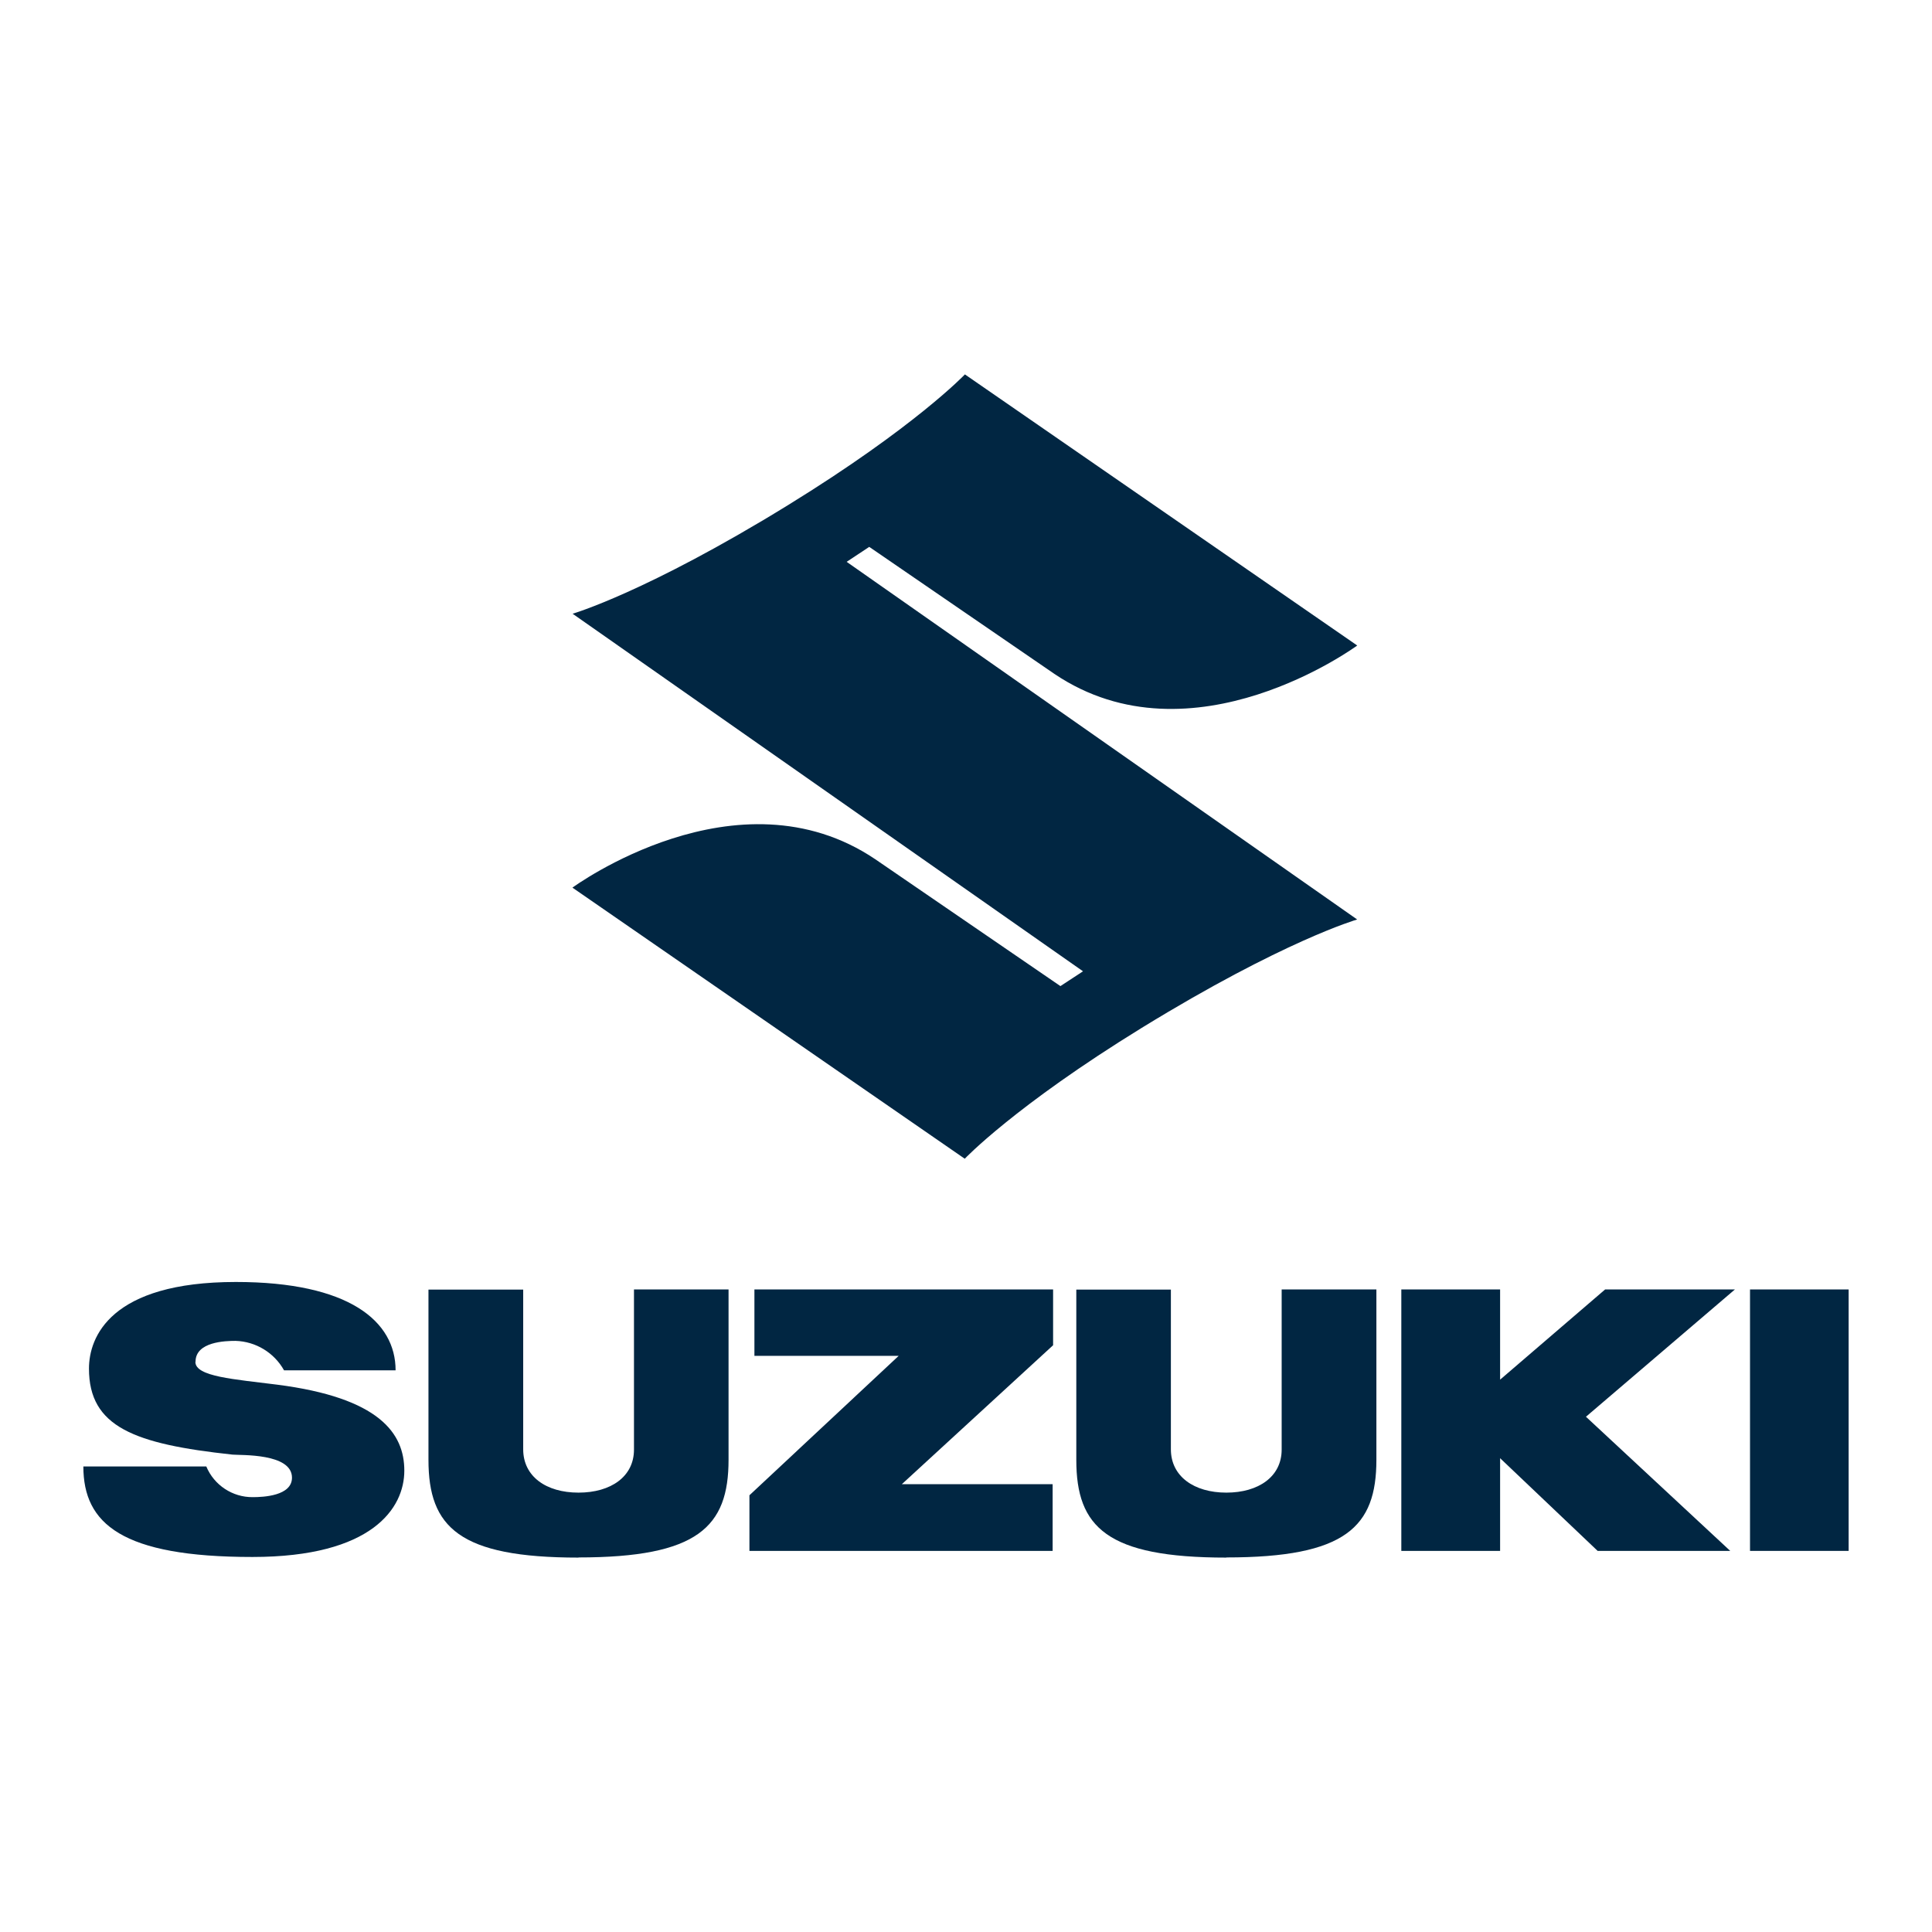
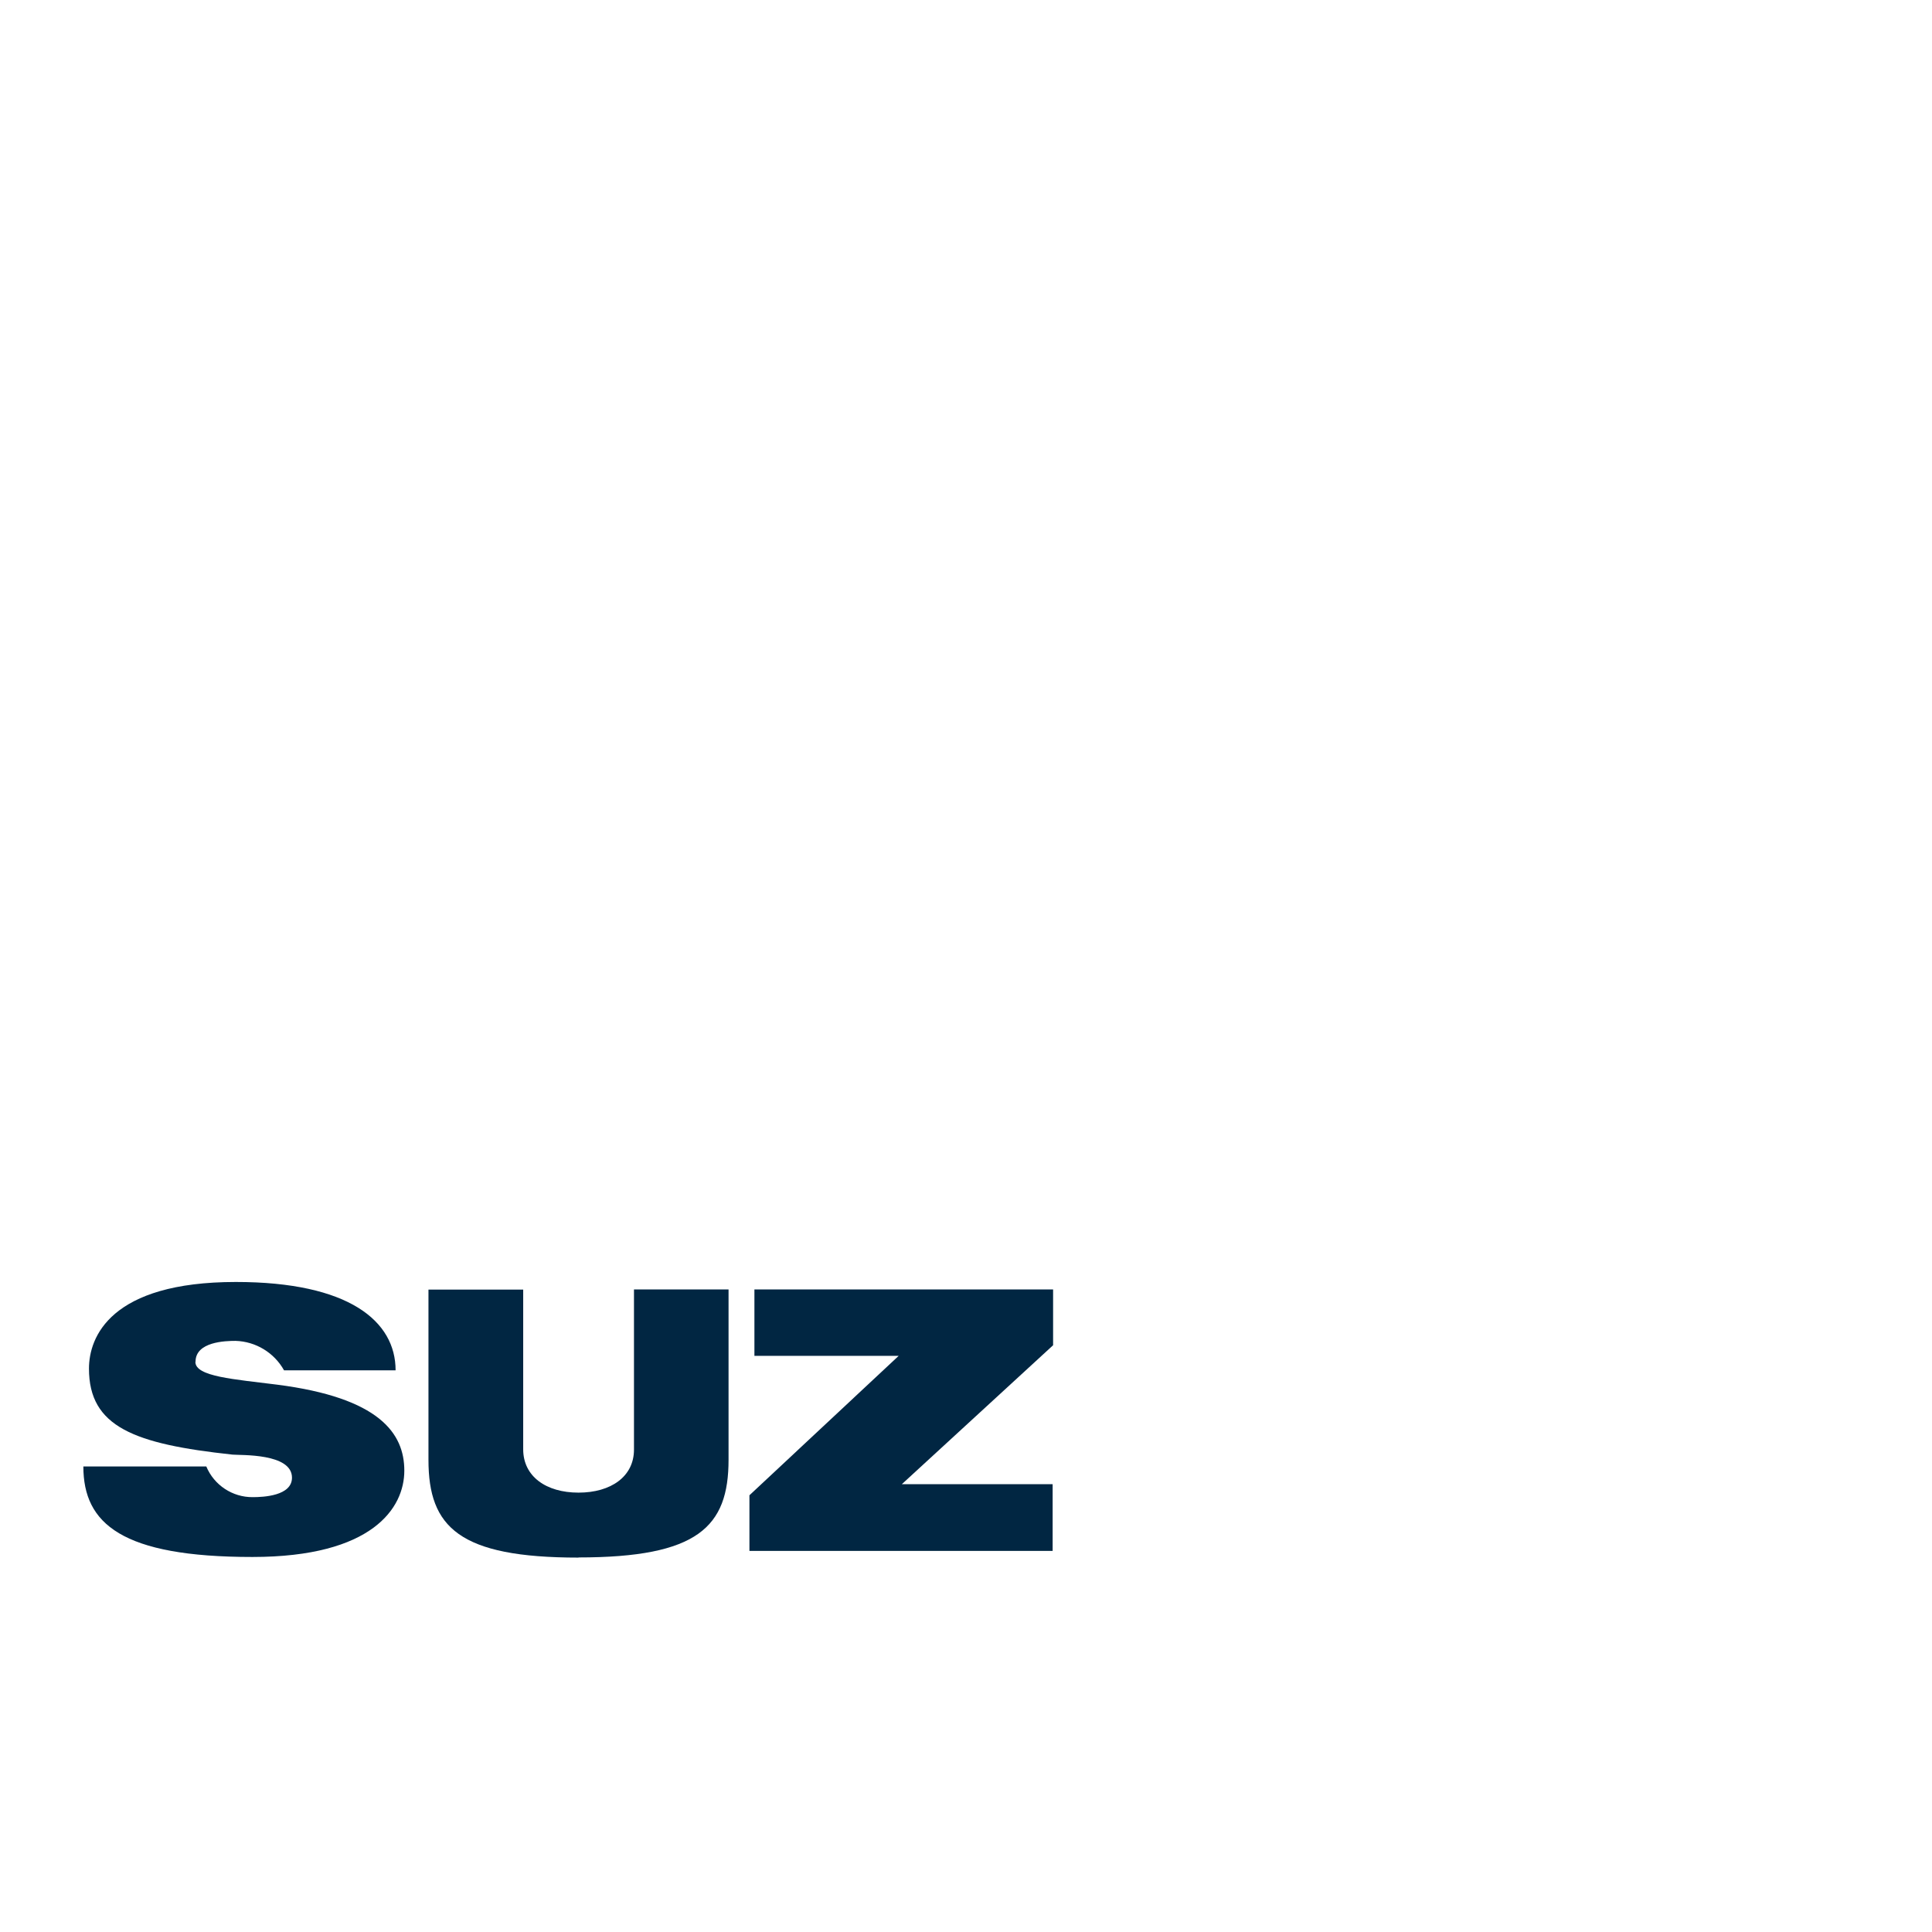
<svg xmlns="http://www.w3.org/2000/svg" id="Capa_1" data-name="Capa 1" viewBox="0 0 124 124">
  <defs>
    <style>
      .cls-1 {
        fill: #012642;
      }
    </style>
  </defs>
  <g id="Grupo_118" data-name="Grupo 118">
-     <path id="Trazado_127" data-name="Trazado 127" class="cls-1" d="M87.09,59.02s-4.71,1.36-13.81,6.95c-8.17,5.03-11.36,8.4-11.36,8.4l-25.18-17.4s10.59-7.79,19.44-1.82l11.88,8.14,1.45-.95-32.76-22.95s4.71-1.36,13.81-6.96c8.17-5.03,11.37-8.4,11.37-8.4l25.18,17.4s-10.59,7.79-19.44,1.82l-11.88-8.15-1.45.96,32.76,22.95Z" />
    <path id="Trazado_128" data-name="Trazado 128" class="cls-1" d="M67.58,82.76h-19.16v4.26h9.26l-9.58,8.95v3.57h19.46v-4.28h-9.68l9.71-8.92v-3.58Z" />
    <path id="Trazado_129" data-name="Trazado 129" class="cls-1" d="M37.13,99.96c7.66,0,9.63-1.96,9.63-6.27v-10.93h-6.07v10.28c0,1.73-1.48,2.76-3.56,2.76s-3.55-1.04-3.55-2.78v-10.25h-6.08v10.93c0,4.32,1.97,6.27,9.63,6.27" />
-     <path id="Trazado_130" data-name="Trazado 130" class="cls-1" d="M78.71,99.96c7.67,0,9.63-1.96,9.63-6.27v-10.93h-6.08v10.28c0,1.73-1.48,2.76-3.55,2.76s-3.56-1.04-3.56-2.78v-10.25h-6.07v10.93c0,4.32,1.96,6.27,9.63,6.27" />
-     <rect id="Rectángulo_40" data-name="Rectángulo 40" class="cls-1" x="112.32" y="82.76" width="6.33" height="16.78" />
-     <path id="Trazado_131" data-name="Trazado 131" class="cls-1" d="M111.35,82.76h-8.33l-6.74,5.79v-5.79h-6.34v16.78h6.34v-5.95l6.26,5.95h8.51l-9.26-8.61,9.56-8.17Z" />
    <path id="Trazado_132" data-name="Trazado 132" class="cls-1" d="M12.55,87.4c0-1.29,1.92-1.34,2.57-1.34,1.3.04,2.48.76,3.11,1.89h7.16c0-3.16-3-5.67-10.25-5.67-8.06,0-9.43,3.54-9.43,5.56,0,3.74,2.9,4.84,9.21,5.52.54.05,3.82-.1,3.82,1.48,0,1.17-1.84,1.25-2.52,1.25-1.3.01-2.48-.77-2.98-1.97h-7.89c0,3.68,2.48,5.81,10.85,5.81,7.7,0,9.75-3.14,9.75-5.54s-1.6-4.68-8.17-5.52c-2.74-.35-5.24-.51-5.24-1.46" />
  </g>
</svg>